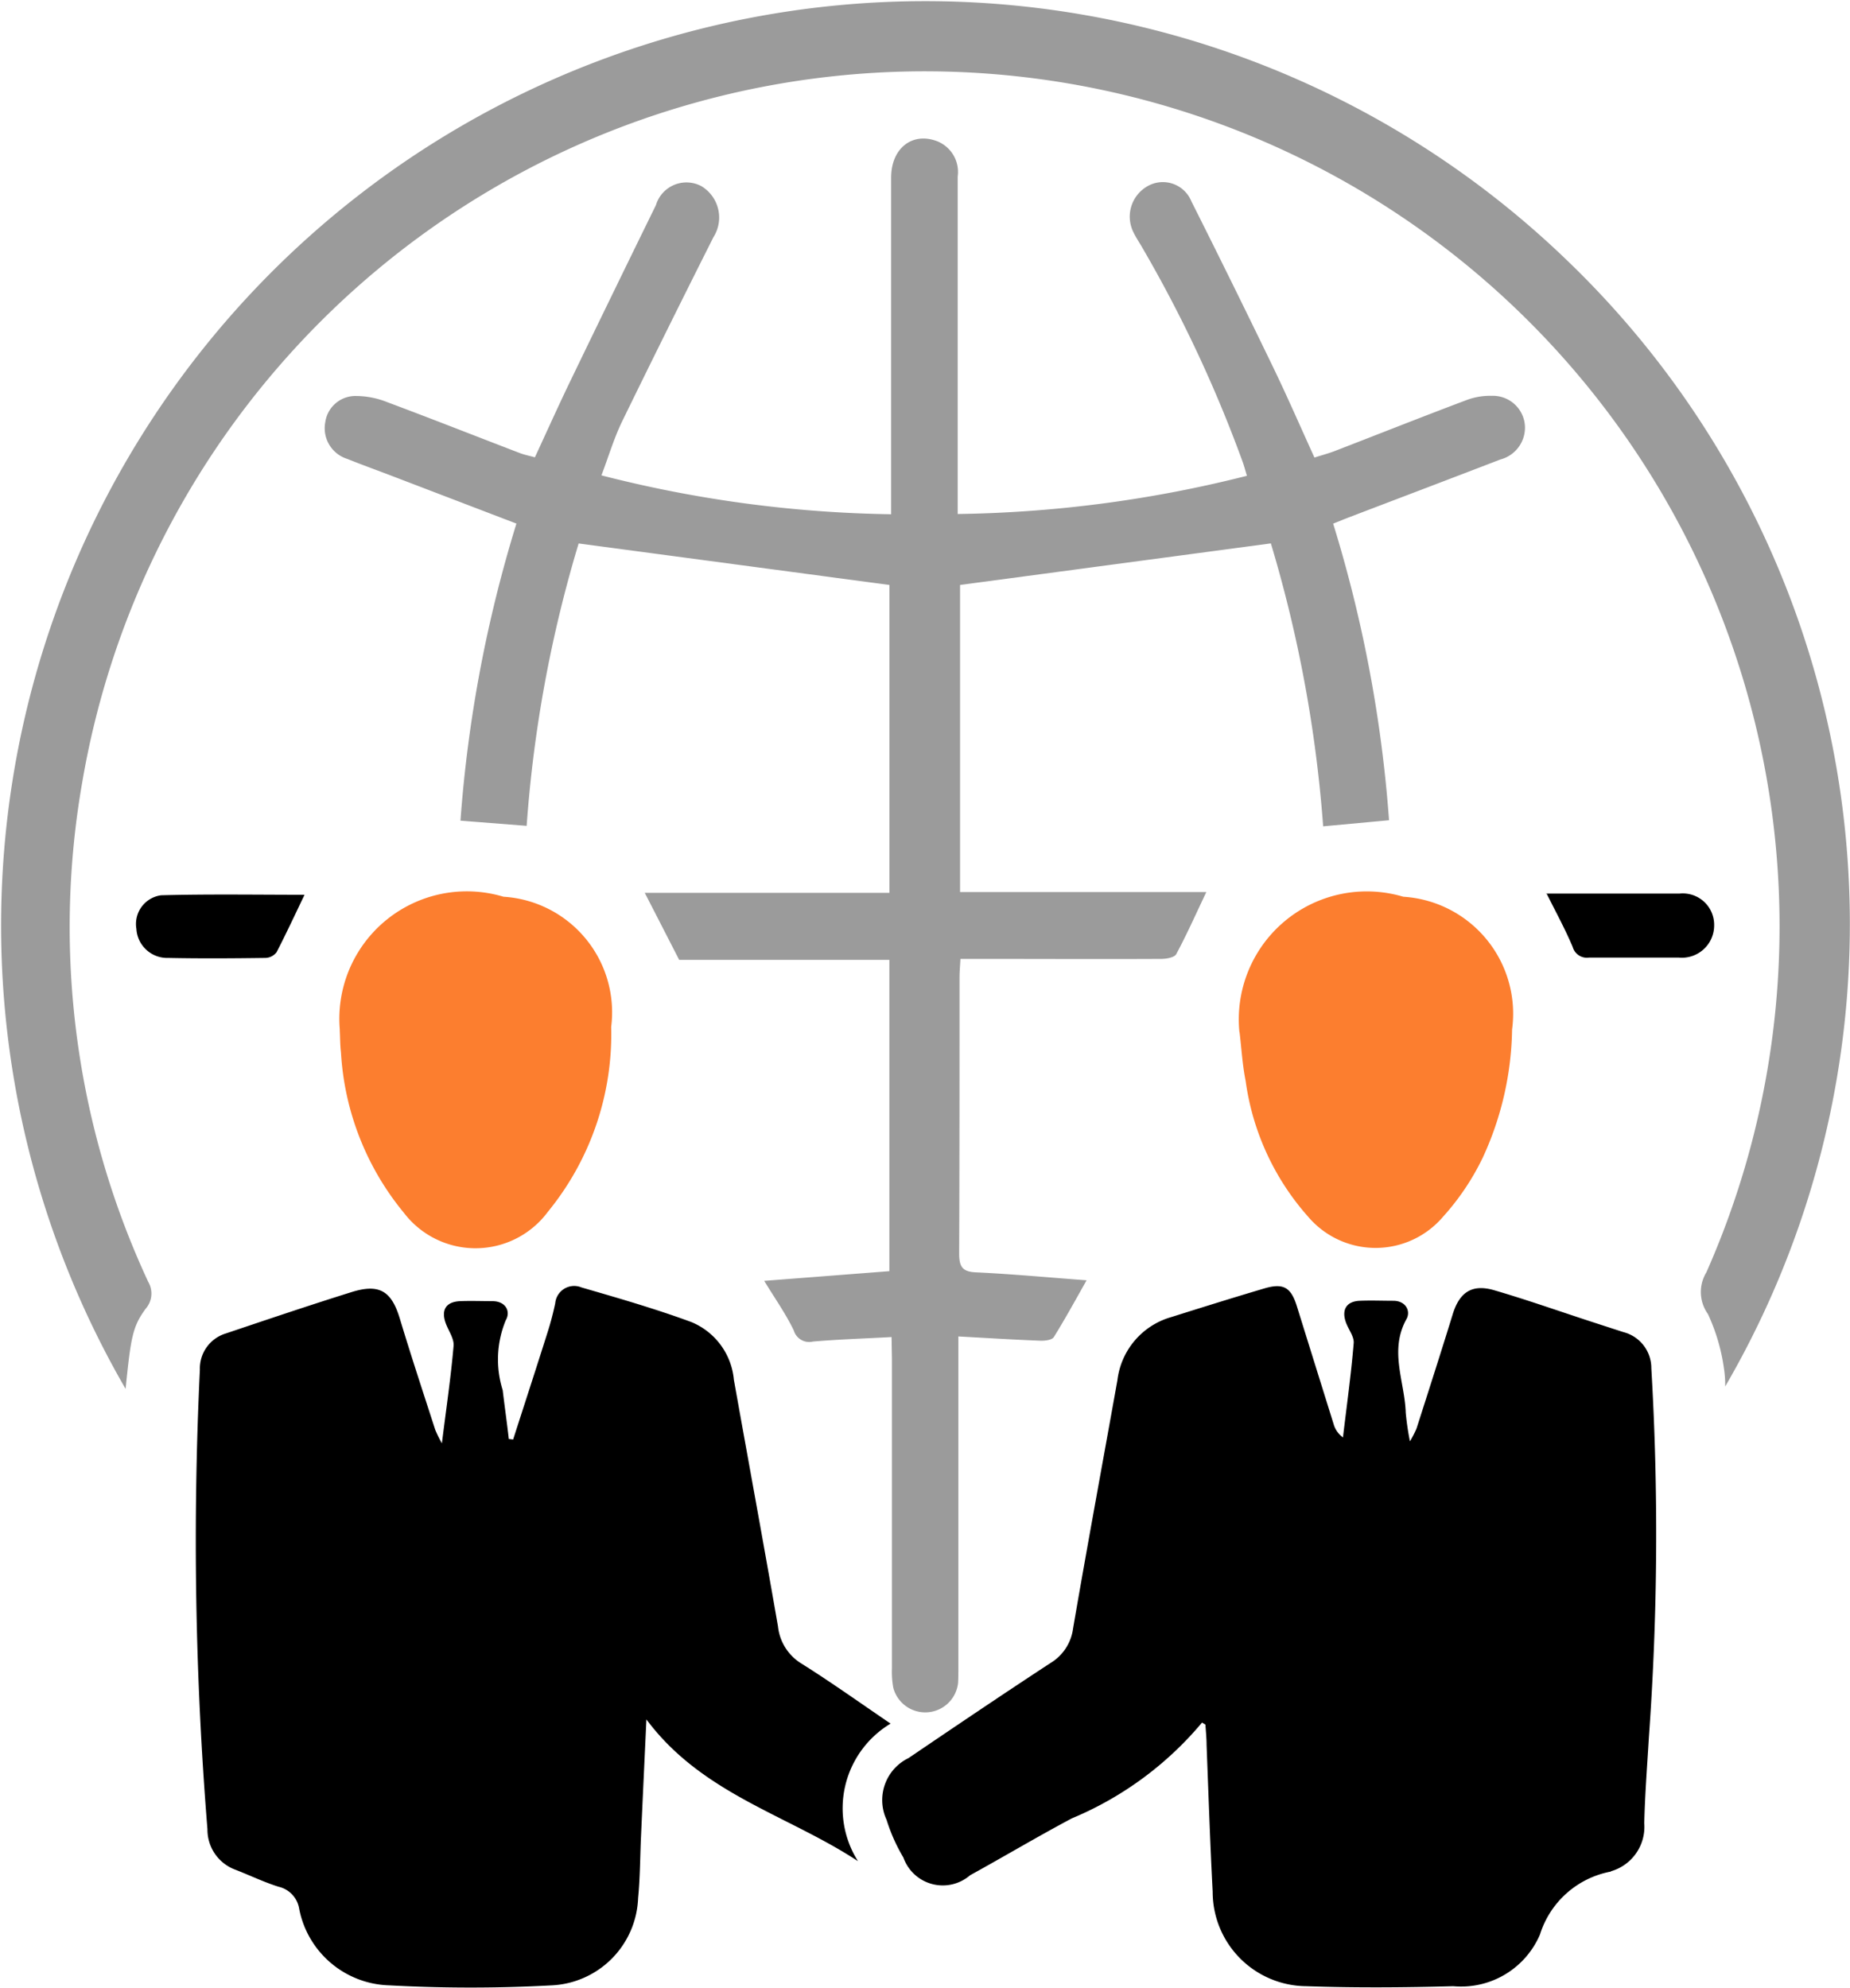
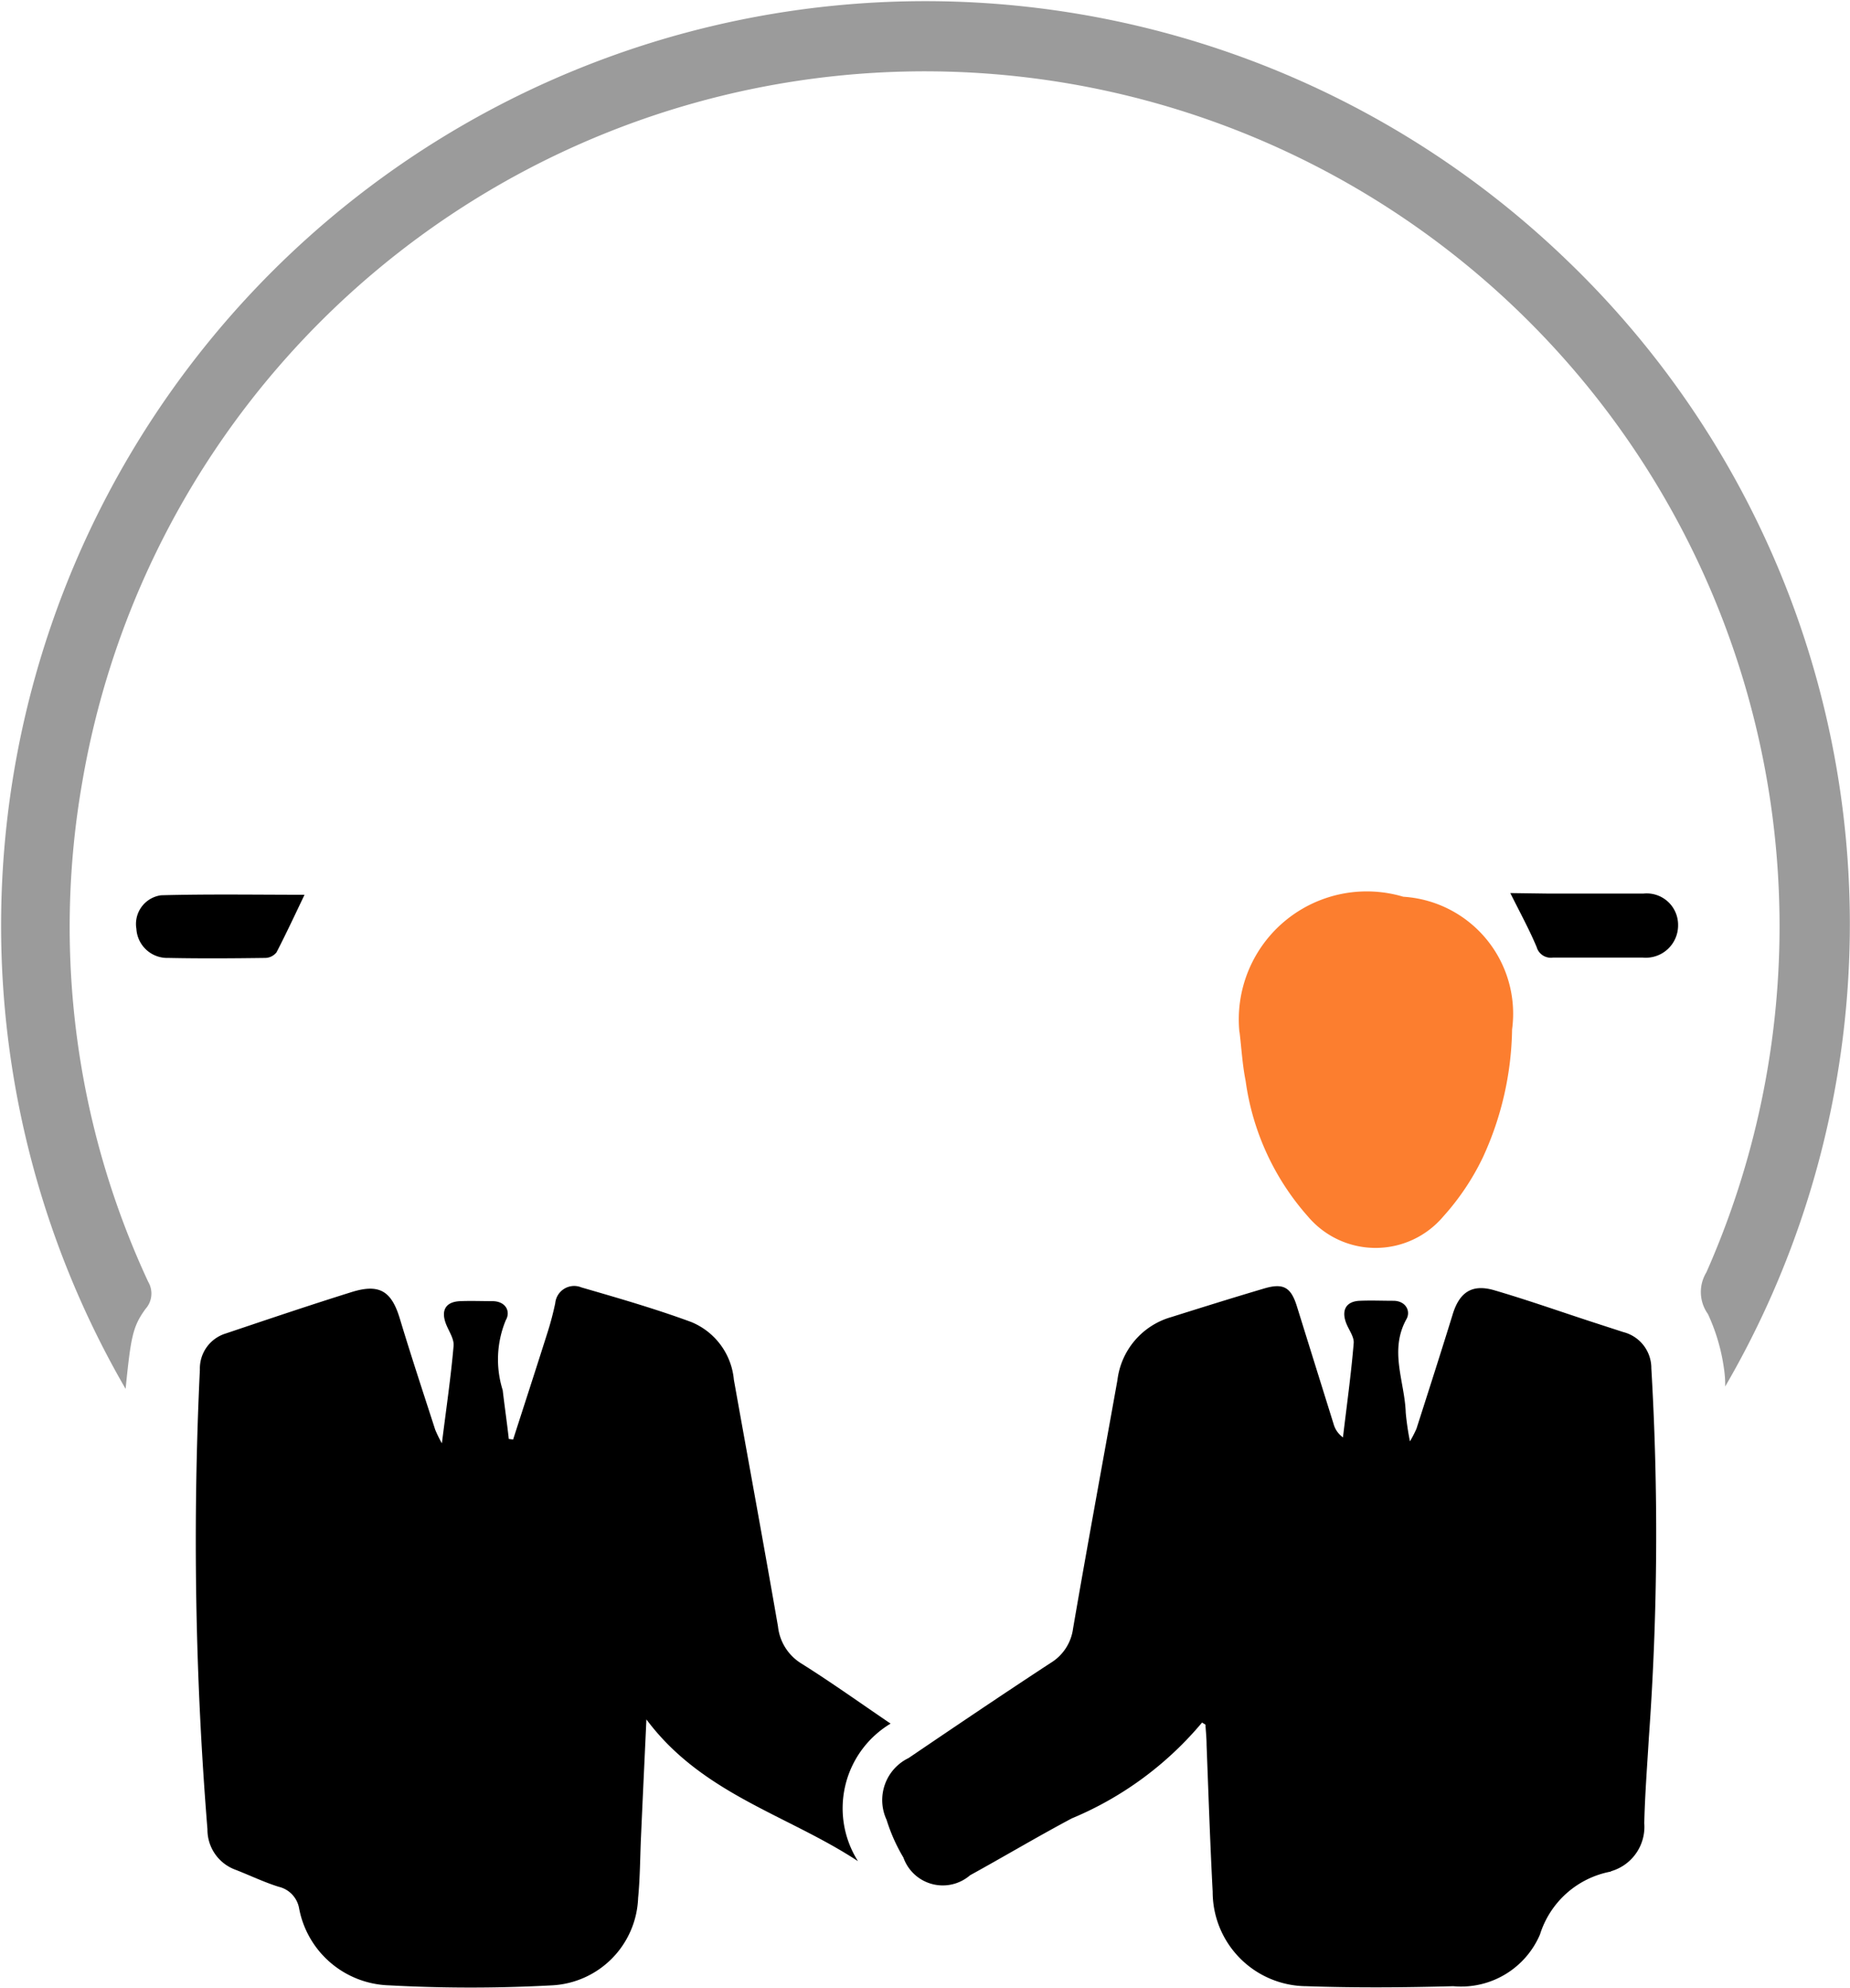
<svg xmlns="http://www.w3.org/2000/svg" id="Group_41874" data-name="Group 41874" width="30.357" height="32.612" viewBox="0 0 30.357 32.612">
  <defs>
    <clipPath id="clip-path">
      <rect id="Rectangle_10093" data-name="Rectangle 10093" width="30.357" height="32.612" fill="none" />
    </clipPath>
  </defs>
  <g id="Group_41874-2" data-name="Group 41874" clip-path="url(#clip-path)">
    <path id="Path_29590" data-name="Path 29590" d="M65.4 94.812a5.586 5.586.0 01-2.133 1.567c-.564.3-1.111.626-1.669.933a.685.685.0 01-1.094-.291 2.865 2.865.0 01-.276-.619.766.766.0 01.361-1.013c.774-.525 1.548-1.048 2.33-1.56a.777.777.0 00.369-.565c.234-1.36.485-2.717.728-4.075a1.228 1.228.0 01.885-1.035c.508-.16 1.016-.319 1.527-.47.319-.094.439-.012.535.3.2.643.4 1.283.6 1.924a.4.4.0 00.154.22c.061-.515.133-1.029.176-1.546.009-.108-.086-.224-.127-.339-.076-.21.008-.347.227-.356.183-.008.367.0.55.0.206.0.289.17.216.3-.288.519-.028 1.026-.012 1.537a4.469 4.469.0 00.069.469 1.861 1.861.0 00.107-.207c.2-.624.4-1.246.593-1.872.11-.363.314-.508.683-.4.527.154 1.047.337 1.569.508l.548.178a.61.61.0 01.461.595 46.389 46.389.0 01-.04 6.051c-.028.471-.065.942-.076 1.413a.758.758.0 01-.532.783c-.008.0-.015.009-.024.011a1.508 1.508.0 00-1.155 1.03 1.407 1.407.0 01-1.423.849c-.8.022-1.609.028-2.411.0a1.548 1.548.0 01-1.537-1.548c-.042-.8-.069-1.606-.1-2.41.0-.111-.012-.223-.019-.334l-.058-.034" transform="translate(-45.68 -66.546)" />
    <path id="Path_29591" data-name="Path 29591" d="M20.692 94.749c-.032.69-.061 1.3-.088 1.907-.016.34-.015.682-.048 1.021a1.49 1.49.0 01-1.414 1.434 24.685 24.685.0 01-2.67.0 1.55 1.55.0 01-1.48-1.269.442.442.0 00-.333-.348c-.241-.075-.47-.186-.706-.278a.7.7.0 01-.464-.666 58.737 58.737.0 01-.124-7.541.6.6.0 01.426-.593c.687-.231 1.373-.463 2.064-.679.459-.143.656-.014.792.439.184.61.384 1.215.58 1.821a2.2 2.2.0 00.109.222c.073-.584.148-1.09.192-1.6.01-.117-.081-.243-.127-.365-.083-.222.0-.359.238-.368.175-.007.349.0.524.0.221.0.306.168.221.314a1.682 1.682.0 00-.05 1.147c.031.266.07.531.1.8l.071.009c.191-.593.384-1.186.572-1.78.047-.15.086-.3.119-.456a.312.312.0 01.431-.259c.6.174 1.208.349 1.8.567a1.134 1.134.0 01.7.946c.241 1.349.49 2.7.724 4.048a.815.815.0 00.387.611c.486.305.954.64 1.461.984a1.62 1.62.0 00-.535 2.257c-1.155-.76-2.556-1.1-3.469-2.322" transform="translate(-10.085 -66.539)" />
-     <path id="Path_29592" data-name="Path 29592" d="M31.435 29.113c-.458.025-.875.038-1.291.074a.263.263.0 01-.313-.181c-.13-.272-.307-.521-.486-.815l2.054-.159V22.925H27.95l-.565-1.1H31.4V16.774l-5.1-.681a21.235 21.235.0 00-.853 4.633l-1.086-.085a21.911 21.911.0 01.918-4.874l-2.041-.781c-.245-.094-.491-.182-.734-.28a.527.527.0 01-.362-.6.5.5.0 01.515-.432 1.392 1.392.0 01.5.1c.728.272 1.45.557 2.175.835.08.031.166.047.25.071.192-.414.373-.818.565-1.217q.706-1.462 1.421-2.92a.523.523.0 01.744-.313.6.6.0 01.2.838q-.759 1.508-1.5 3.026c-.132.273-.219.568-.338.882a20.268 20.268.0 004.754.638v-.333q0-2.6.0-5.191c0-.477.342-.747.744-.6a.542.542.0 01.348.582c0 1.6.0 3.2.0 4.8v.738a20.427 20.427.0 004.746-.627c-.028-.093-.047-.166-.073-.237a21.8 21.8.0 00-1.657-3.529c-.044-.075-.093-.148-.131-.227a.574.574.0 01.221-.753.505.505.0 01.728.242q.682 1.357 1.343 2.725c.231.478.443.966.677 1.48.1-.033.22-.064.33-.106.717-.277 1.43-.56 2.149-.831a1.1 1.1.0 01.43-.076.527.527.0 01.543.468.54.54.0 01-.4.576c-.823.317-1.647.629-2.471.944-.087.033-.174.069-.274.109a21.859 21.859.0 01.917 4.866l-1.081.1a21.679 21.679.0 00-.858-4.642l-5.1.682v5.038H36.6c-.169.355-.319.693-.494 1.019-.03.055-.162.078-.247.078-.987.005-1.975.0-2.962.0h-.332c-.006.118-.015.211-.015.3.0 1.512.0 3.024-.006 4.536.0.23.066.3.291.307.6.029 1.2.085 1.8.13-.184.325-.352.634-.538.932-.03.048-.147.062-.223.059-.435-.017-.869-.044-1.343-.07v.337q0 2.543.0 5.087c0 .087.0.175-.005.262a.542.542.0 01-1.063.077 1.433 1.433.0 01-.022-.312q0-2.544.0-5.087z" transform="translate(-16.805 -7.177)" fill="#9b9b9b" />
    <path id="Path_29593" data-name="Path 29593" d="M2.061 22.786A15.165 15.165.0 0125.709 4.267a15.093 15.093.0 012.6 18.48 1.774 1.774.0 00-.021-.3 3.13 3.13.0 00-.263-.89A.619.619.0 0128 20.875 14.026 14.026.0 101.348 12.842a13.792 13.792.0 001.084 8.188.378.378.0 01-.043.443c-.211.289-.242.458-.328 1.314" transform="translate(0 0)" fill="#9b9b9b" />
    <path id="Path_29594" data-name="Path 29594" d="M84.463 63.184a2.1 2.1.0 012.689-2.222 1.923 1.923.0 011.785 2.178 5.184 5.184.0 01-.48 2.1 4.077 4.077.0 01-.651.97 1.453 1.453.0 01-2.217.0 4.212 4.212.0 01-1.024-2.226c-.053-.264-.068-.536-.1-.8" transform="translate(-64.125 -46.25)" fill="#fc7e2f" />
-     <path id="Path_29595" data-name="Path 29595" d="M23.158 63.13a2.092 2.092.0 012.686-2.184 1.9 1.9.0 011.767 2.136 4.6 4.6.0 01-1.038 3.032 1.478 1.478.0 01-2.364.017A4.543 4.543.0 0123.177 63.5c-.015-.121-.013-.244-.02-.366" transform="translate(-17.582 -46.234)" fill="#fc7e2f" />
    <path id="Path_29596" data-name="Path 29596" d="M12.048 60.966c-.154.322-.3.635-.458.941a.24.24.0 01-.182.093c-.531.007-1.062.011-1.593.0a.507.507.0 01-.525-.478.475.475.0 01.406-.55c.787-.021 1.575-.008 2.352-.008" transform="translate(-7.052 -46.284)" />
-     <path id="Path_29597" data-name="Path 29597" d="M105.38 60.9h.592c.532.0 1.064.0 1.6.0a.515.515.0 01.565.519.53.53.0 01-.585.531c-.489.0-.977.0-1.465.0a.242.242.0 01-.271-.173c-.123-.293-.277-.573-.432-.885" transform="translate(-80.009 -46.24)" />
+     <path id="Path_29597" data-name="Path 29597" d="M105.38 60.9c.532.0 1.064.0 1.6.0a.515.515.0 01.565.519.53.53.0 01-.585.531c-.489.0-.977.0-1.465.0a.242.242.0 01-.271-.173c-.123-.293-.277-.573-.432-.885" transform="translate(-80.009 -46.24)" />
  </g>
</svg>